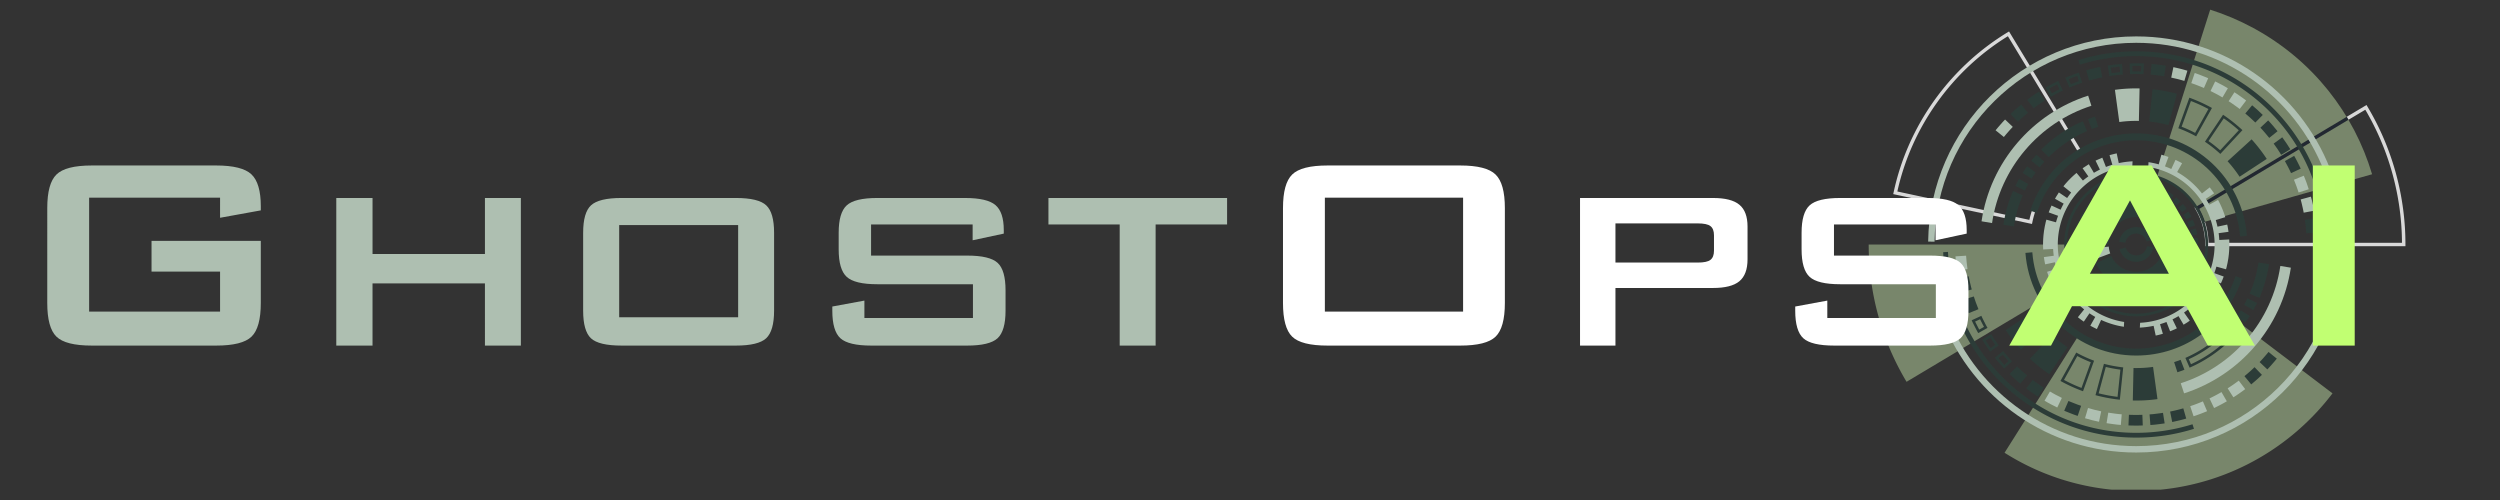
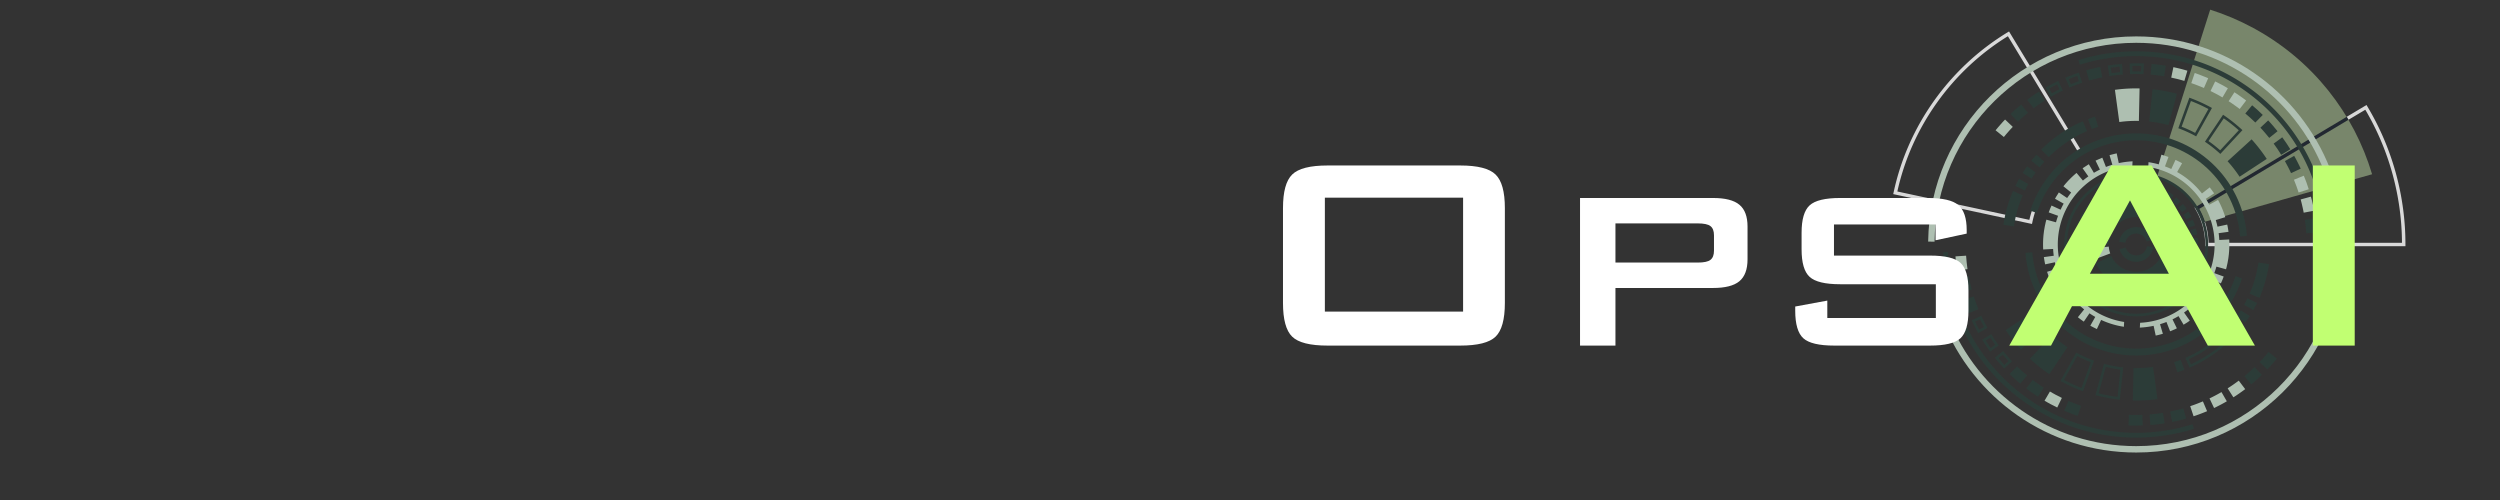
<svg xmlns="http://www.w3.org/2000/svg" width="500" height="100" version="1.0" viewBox="0 0 375 75">
  <rect x="0" y="0" width="375" height="75" fill="#333333" stroke="none" />
  <defs>
    <clipPath id="a">
      <path d="M323 1.45h33V34h-33Zm0 0" />
    </clipPath>
    <clipPath id="b">
      <path d="M300.594 46.375H350v27.074h-49.406Zm0 0" />
    </clipPath>
    <clipPath id="c">
-       <path d="M280.234 36H312v22h-31.766Zm0 0" />
-     </clipPath>
+       </clipPath>
  </defs>
  <g clip-path="url(#a)">
    <path fill="#78866b" d="M330.438 33.34c-.977-3.29-3.915-5.977-6.891-6.774l7.98-25.117c2.2.696 4.364 1.61 6.465 2.746 8.969 4.856 15.121 12.883 17.82 21.942l-25.375 7.203" />
  </g>
  <g clip-path="url(#b)">
-     <path fill="#78866b" d="m333.332 46.453 16.543 12.55c-6.75 8.888-17.426 14.626-29.445 14.626a36.752 36.752 0 0 1-19.746-5.715l11.109-17.598a15.731 15.731 0 0 0 8.637 2.547c5.265 0 9.945-2.515 12.902-6.41" />
-   </g>
+     </g>
  <path fill="#d9d9d9" d="m304.797 33.594-20.813-4.477.055-.25c2.125-9.953 8.356-18.707 17.094-24.015l.222-.133 11.036 18.199-.22.133c-3.745 2.277-6.413 6.027-7.32 10.289l-.054.254M301.184 5.43c-8.43 5.203-14.454 13.668-16.582 23.293l19.8 4.257a16.5 16.5 0 0 1 7.282-10.234l-10.5-17.316" />
  <g clip-path="url(#c)">
    <path fill="#78866b" d="M311.336 42.125 285.984 57.27a39.956 39.956 0 0 1-5.68-20.594h29.528c0 1.992.547 3.855 1.504 5.449" />
  </g>
  <path fill="#d9d9d9" d="M360.816 36.934h-30.043v-.258a10.34 10.34 0 0 0-1.46-5.301l-.137-.223.207-.125c.453.723.816 1.5 1.055 2.313l.3-.086c.336 1.016.524 2.082.547 3.164h29.012a39.735 39.735 0 0 0-5.5-19.957l-2.531 1.508a16.5 16.5 0 0 0-.266-.442l2.977-1.777.132.223a40.293 40.293 0 0 1 5.707 20.703v.258" />
  <path fill="#222831" d="M330.438 33.34a9.295 9.295 0 0 0-1.055-2.313L352 17.527c.09.145.18.293.266.442l-22.38 13.363c.348.613.634 1.258.852 1.922l-.3.086" />
-   <path fill="#aebfb1" d="m343.629 40.152-1.578-.257c-1.227 8.304-7.125 15.085-14.938 17.593l.5 1.516c8.371-2.691 14.692-9.957 16.016-18.852M313.71 15.867l-.487-1.523c-8.364 2.695-14.672 9.96-15.993 18.851l1.579.266c1.218-8.297 7.101-15.078 14.902-17.594" />
  <path fill="#2c3c38" d="M320.43 8.418c15.226 0 27.636 12.043 28.23 27.125l.719-.035c-.61-15.461-13.336-27.809-28.95-27.809-3.019 0-5.933.461-8.667 1.32l.218.684a28.222 28.222 0 0 1 8.45-1.285M320.43 64.922c-15.227 0-27.64-12.047-28.23-27.133l-.72.04c.61 15.464 13.336 27.812 28.95 27.812 3.02 0 5.93-.461 8.664-1.317l-.219-.687a28.197 28.197 0 0 1-8.445 1.285" />
  <path fill="#aebfb1" d="M350.676 37.023c-.188 16.543-13.656 29.895-30.246 29.895-12.805 0-23.754-7.957-28.168-19.195l-.89.355c4.554 11.594 15.847 19.8 29.058 19.8 17.11 0 31.007-13.769 31.207-30.831l-.961-.024M320.43 6.422c12.824 0 23.785 7.98 28.187 19.246l.89-.352C344.97 13.696 333.66 5.461 320.43 5.461c-17.09 0-30.973 13.738-31.207 30.777l.96.016c.223-16.516 13.68-29.832 30.247-29.832" />
  <path fill="#2c3c38" d="M320.43 21.047c8.222 0 14.957 6.348 15.578 14.41l1.035-.07c-.652-8.602-7.84-15.38-16.613-15.38-7.442 0-13.743 4.88-15.883 11.61l.988.324c2.004-6.316 7.914-10.894 14.895-10.894M335.316 41.422c-2.011 6.305-7.914 10.871-14.886 10.871-8.235 0-14.98-6.367-15.582-14.45l-1.036.09c.649 8.614 7.84 15.399 16.618 15.399 7.43 0 13.722-4.86 15.87-11.578l-.984-.332" />
  <path fill="#2c3c38" d="M320.43 26.281c-5.73 0-10.39 4.66-10.39 10.387 0 5.73 4.66 10.39 10.39 10.39s10.39-4.66 10.39-10.39c0-5.727-4.66-10.387-10.39-10.387Zm0 21.176c-5.95 0-10.79-4.836-10.79-10.789 0-5.95 4.84-10.785 10.79-10.785 5.949 0 10.789 4.836 10.789 10.785 0 5.953-4.84 10.789-10.79 10.789" />
  <path fill="#2c3c38" d="M324.016 38.703a4.13 4.13 0 0 1-3.582 2.07c-1.66 0-3.09-.972-3.747-2.382l-2.304 1.136a6.702 6.702 0 0 0 11.855.461l-2.222-1.285" />
  <path fill="#aebfb1" d="m316.316 36.992-2.558.262c.055.582.18 1.14.37 1.668l2.407-.906a3.885 3.885 0 0 1-.219-1.024" />
  <path fill="#2c3c38" d="M320.43 32.555c1.46 0 2.742.761 3.472 1.91l2.192-1.324a6.67 6.67 0 0 0-5.664-3.145 6.67 6.67 0 0 0-4.223 1.504l1.613 1.988a4.102 4.102 0 0 1 2.61-.933M317.508 33.723l-1.813-1.82a6.665 6.665 0 0 0-1.965 4.679h2.57a4.11 4.11 0 0 1 1.208-2.86" />
  <path fill="#aebfb1" d="m324.184 38.21 2.367.997a6.67 6.67 0 0 0 .035-5.074l-2.375.976a4.113 4.113 0 0 1-.027 3.102" />
  <path fill="#aebfb1" d="m334.383 35.918-1.492.078c-.016-.34-.047-.68-.094-1.02l1.48-.203c-.054-.363-.109-.73-.195-1.09l-1.457.317c-.074-.332-.16-.664-.262-.992l1.43-.434a13.67 13.67 0 0 0-1.086-2.586l-1.312.715c-.16-.297-.336-.59-.528-.879l1.254-.82-.652-.902-1.176.918a12.437 12.437 0 0 0-3.723-3.215l.743-1.317c-.317-.187-.653-.343-.985-.508l-.637 1.372a11.763 11.763 0 0 0-.945-.395l.524-1.414c-.172-.07-1.06-.34-1.06-.34l-.405 1.45c-.5-.141-1.012-.25-1.528-.329l-.035.723a11.734 11.734 0 0 1 6.93 3.754c4.344 4.828 3.957 12.265-.871 16.61a11.714 11.714 0 0 1-7.285 3.007l-.04.723a12.785 12.785 0 0 0 2.067-.266l.312 1.46c.18-.038.364-.073.54-.124.18-.05.359-.09.535-.145l-.426-1.437c.324-.098.648-.207.965-.332l.547 1.394.129-.046.125-.055.257-.11.254-.109.246-.125-.652-1.344c.305-.148.605-.312.902-.484l.762 1.289.473-.293c.078-.047.152-.102.23-.156l.227-.156-.864-1.223c.278-.195.551-.402.817-.625l.957 1.148a13.86 13.86 0 0 0 1.969-2.007l-1.164-.934c.214-.27.414-.543.605-.824l1.242.836c.055-.075.102-.157.149-.235l.148-.234c.047-.078.102-.152.145-.234l.136-.243-1.3-.734c.168-.297.32-.602.464-.91l1.36.625.222-.508.2-.52-1.407-.511c.118-.32.223-.649.313-.977l1.441.399.075-.274c.027-.09.043-.183.062-.273l.063-.278c.02-.09.043-.183.054-.277l.098-.555.07-.562c.078-.746.098-1.504.059-2.254M312.563 27.93a11.697 11.697 0 0 1 7.285-3.008l.035-.723c-.692.031-1.383.121-2.067.266l-.312-1.461c-.18.039-.899.215-1.074.27l.425 1.437c-.324.098-.648.207-.964.332l-.543-1.395-1.016.446.652 1.343c-.304.149-.605.313-.898.485l-.766-1.29-.93.606.864 1.223c-.277.195-.55.402-.817.625l-.957-1.148a14.065 14.065 0 0 0-1.968 2.007l1.164.934c-.211.27-.414.543-.606.824l-1.238-.836c-.059.074-.105.156-.152.235l-.149.234c-.047.078-.101.152-.144.234l-.137.242 1.3.735c-.167.297-.32.601-.46.91l-1.363-.625-.223.508-.2.52 1.407.511c-.117.32-.223.649-.313.977l-1.441-.399-.074.274c-.028.09-.043.183-.063.273l-.062.277c-.02.09-.043.184-.055.278l-.098.554-.07.563c-.078.75-.098 1.504-.058 2.254l1.492-.078c.015.34.047.68.094 1.02l-1.481.202c.055.364.11.73.195 1.09l1.457-.316c.075.332.16.664.262.992l-1.43.438c.274.894.641 1.761 1.086 2.582l1.313-.715c.164.297.336.59.527.879l-1.254.82.317.457.082.113.082.11.172.222 1.18-.918a12.261 12.261 0 0 0 2.054 2.09l-.945 1.176.437.34.453.32.852-1.25c.281.195.57.375.867.54l-.742 1.316c.316.187.652.343.984.507l.637-1.37c1.09.507 2.242.85 3.414 1.027l.04-.723a11.733 11.733 0 0 1-6.935-3.754c-4.343-4.828-3.953-12.266.875-16.61" />
  <path fill="#2c3c38" d="M319.473 35.344a1.634 1.634 0 0 1 2.53.875l.923-.266a2.598 2.598 0 0 0-4.016-1.39 2.597 2.597 0 0 0-1.043 1.69l.945.157c.067-.414.293-.805.66-1.066M322.047 36.93a1.635 1.635 0 0 1-2.945.699 1.61 1.61 0 0 1-.247-.508l-.921.266a2.595 2.595 0 0 0 5.059-.3l-.946-.157M328.57 38.703l.047-.2c.016-.066.035-.132.043-.202l.035-.203c.012-.07.032-.137.035-.207l.872.129c-.008.074-.024.148-.04.222l-.039.227c-.007.078-.03.152-.046.226l-.051.223-.856-.215M328.176 39.906c.047-.129.101-.254.148-.383.04-.132.09-.261.133-.394l.84.258c-.047.144-.102.289-.145.433-.054.145-.113.282-.168.426l-.808-.34M327.598 41.04c.07-.122.132-.243.207-.36.062-.125.125-.25.191-.371l.79.382c-.071.137-.141.274-.208.41-.082.13-.152.262-.23.395l-.75-.457M326.848 42.074c.023-.027.047-.05.066-.078l.066-.086.13-.164c.042-.05.081-.11.12-.168l.122-.168.726.496-.133.188c-.047.062-.09.129-.136.187l-.145.18-.07.094c-.024.027-.051.054-.074.086l-.672-.567M325.945 42.988c.055-.047.11-.09.16-.14l.149-.145c.105-.09.2-.2.297-.297l.64.602c-.109.11-.21.226-.324.328l-.168.16c-.054.055-.117.102-.172.152l-.582-.66M324.922 43.754l.18-.11c.054-.039.109-.085.168-.124l.171-.118.164-.132.543.69-.183.145-.188.133c-.062.043-.12.09-.187.133l-.195.125-.473-.742M323.805 44.355c.12-.062.254-.109.37-.18.126-.062.25-.116.368-.19l.434.761c-.13.082-.27.145-.407.219-.132.074-.277.129-.414.191l-.351-.8M322.61 44.773l.199-.054c.066-.02.132-.035.195-.063l.195-.066.102-.031c.031-.008.062-.024.094-.04l.312.825c-.035.015-.07.031-.105.043l-.11.035-.219.074c-.07.027-.144.043-.218.066l-.22.063-.226-.852M321.36 45.008l.206-.028c.07-.011.141-.011.207-.027l.204-.039c.066-.012.136-.016.203-.035l.183.86c-.074.019-.152.027-.226.042l-.227.04c-.074.019-.148.019-.226.03l-.227.032-.098-.875M320.07 45.05l.211.005c.07 0 .14.008.215.004.137-.008.281-.004.422-.012l.047.875c-.152.012-.309.008-.465.016-.078.007-.156-.004-.23-.004l-.235-.004.035-.88M318.8 44.902l.208.035c.066.012.133.032.203.036l.207.023c.07.008.137.024.207.024l-.082.878c-.078-.003-.152-.02-.23-.027l-.227-.031c-.078-.004-.152-.024-.227-.035l-.226-.04.168-.863M317.582 44.566c.133.04.258.09.39.13.133.034.266.077.4.113l-.216.851c-.148-.039-.293-.086-.437-.12-.149-.048-.29-.102-.438-.145l.301-.829M316.426 44.047c.12.062.246.121.367.191.129.051.254.11.379.168l-.344.813c-.137-.067-.277-.13-.418-.192-.133-.07-.27-.14-.406-.207l.422-.773M315.355 43.352c.051.043.11.082.168.12l.168.122c.055.047.118.078.176.117l.176.113-.461.746-.195-.125c-.063-.039-.13-.078-.192-.125l-.187-.133c-.063-.046-.13-.085-.184-.136l.531-.7M314.398 42.496c.094.11.2.2.297.297.098.102.211.184.313.277l-.567.672c-.117-.105-.238-.199-.347-.308-.11-.11-.227-.211-.328-.325l.632-.613M313.582 41.512l.117.172.133.164.125.164.14.156-.663.578-.153-.176-.14-.18-.145-.18-.133-.19.719-.508M312.926 40.422c.062.121.117.25.195.363.07.121.133.246.211.36l-.742.468c-.086-.125-.156-.261-.235-.394-.082-.13-.144-.27-.218-.403l.789-.394M312.445 39.25c.082.262.18.52.29.77l-.805.355a11.306 11.306 0 0 1-.325-.855l.84-.27M312.148 38.016l.036.207c.015.066.02.136.039.203l.047.199c.02.066.027.137.05.203l-.851.223c-.024-.07-.035-.149-.055-.223l-.05-.223c-.024-.074-.028-.148-.044-.222l-.039-.227.867-.14M312.043 36.738l.004.211.004.106c-.004.035 0 .07.004.105.015.137.02.278.035.418l-.875.09c-.016-.152-.024-.305-.04-.457-.003-.04-.003-.078-.003-.117l-.004-.117-.004-.23.879-.009M312.29 34.637l-.048.199c-.015.066-.035.133-.043.203l-.035.203c-.012.07-.031.137-.035.207l-.871-.129c.008-.074.023-.148.039-.222l.039-.227c.008-.078.031-.148.047-.226l.05-.223.856.215M312.684 33.434c-.047.129-.102.254-.149.382-.039.133-.09.262-.129.395l-.844-.258c.047-.144.102-.289.145-.433.055-.145.113-.282.168-.426l.809.34M313.266 32.3c-.07.122-.137.243-.211.36-.063.125-.121.25-.192.371l-.789-.383c.07-.132.14-.273.211-.406l.23-.398.75.457M314.012 31.266c-.02.027-.047.05-.067.078l-.062.086-.13.164c-.046.05-.085.11-.124.168l-.121.168-.727-.496.137-.188c.043-.062.086-.129.133-.187l.144-.18.07-.094.079-.086.668.567M314.914 30.352c-.055.046-.11.09-.16.14l-.149.145c-.105.09-.195.199-.296.297l-.641-.602c.11-.11.21-.227.324-.328l.168-.16c.055-.055.117-.102.172-.153l.582.66M315.938 29.586l-.18.11c-.055.038-.11.085-.168.124l-.172.117-.16.133-.547-.691.184-.145.187-.132c.063-.043.125-.09.188-.133l.195-.125.473.742M317.059 28.988c-.125.059-.258.106-.375.176-.125.063-.25.117-.368.195l-.433-.765c.129-.082.27-.145.406-.219.133-.074.277-.129.414-.191l.356.804M318.25 28.566l-.2.055c-.066.02-.132.035-.195.063l-.195.066-.098.031c-.035.008-.066.024-.097.04l-.313-.825c.04-.012.07-.031.11-.043l.105-.035.219-.074c.07-.028.144-.043.219-.067l.218-.062.227.851M319.5 28.332l-.207.027c-.07.012-.14.012-.207.028l-.203.039c-.067.012-.137.015-.203.035l-.184-.86c.074-.019.152-.027.227-.042l.226-.04c.074-.019.153-.019.227-.03l.226-.032.098.875M320.79 28.29l-.212-.005c-.07 0-.14-.008-.21-.004-.141.008-.286.004-.423.012l-.05-.875c.152-.012.308-.008.464-.016.079-.007.157.004.23.004l.235.004-.035.88M322.059 28.438l-.207-.036c-.067-.011-.133-.027-.204-.035l-.207-.023c-.07-.008-.136-.024-.207-.024l.082-.875c.079 0 .153.016.23.024l.227.031c.079.004.153.023.227.035l.227.04-.168.863M323.277 28.773c-.132-.039-.257-.09-.39-.128-.133-.036-.266-.079-.399-.114l.215-.851c.149.039.293.086.442.12.144.048.285.102.433.145l-.3.828M324.434 29.293c-.122-.063-.247-.121-.368-.191a6.564 6.564 0 0 1-.378-.168l.343-.809c.137.063.278.125.418.188.133.07.27.14.406.21l-.421.77M325.504 29.988c-.05-.043-.11-.082-.168-.12l-.168-.122c-.055-.047-.117-.078-.176-.117l-.176-.113.461-.746.196.125c.062.043.132.078.191.125l.188.132c.062.047.128.086.187.137l-.535.7M326.46 30.844c-.089-.11-.198-.2-.296-.297-.098-.102-.21-.184-.312-.277l.57-.668c.113.101.234.195.344.304.109.11.226.207.328.324l-.633.614M327.277 31.828l-.117-.172-.133-.164-.125-.164-.14-.156.664-.578.152.176.14.18.145.179.133.191-.719.508M327.934 32.918c-.063-.121-.118-.246-.192-.363-.07-.121-.137-.246-.215-.36l.743-.468c.09.125.16.261.238.394.078.129.14.27.215.402l-.79.395M328.418 34.09a8.673 8.673 0 0 0-.293-.77l.805-.355c.12.281.23.566.324.855l-.836.27M328.71 35.324l-.034-.207c-.016-.066-.02-.137-.04-.203l-.046-.2c-.016-.066-.027-.136-.047-.198l.848-.227c.027.07.035.148.054.223l.051.222c.024.075.027.149.043.223l.043.227-.871.14M328.816 36.602l-.003-.211-.004-.106a.477.477 0 0 0-.004-.105c-.016-.137-.02-.278-.032-.418l.872-.09c.015.152.023.305.039.457.003.039.003.078.003.117l.004.117.004.23-.879.009M320.027 55.203c.977.02 1.961-.027 2.934-.168l.66 4.832c-1.23.172-2.469.235-3.7.207l.106-4.87M317.633 59.527a23.477 23.477 0 0 1-2.836-.53l1.07-3.958c.73.18 1.465.316 2.192.41Zm-2.043-4.957-1.27 4.707c1.2.317 2.426.551 3.657.68l.507-4.848a19.672 19.672 0 0 1-2.894-.539M312.223 58.188a23.046 23.046 0 0 1-2.625-1.2l1.992-3.582c.656.348 1.336.657 2.027.926Zm-.786-5.305-2.37 4.262a23.838 23.838 0 0 0 3.386 1.542l1.66-4.582a19.219 19.219 0 0 1-2.675-1.222M307.813 50.25a18.944 18.944 0 0 0 2.304 1.828l-2.715 4.05c-1.027-.694-2-1.464-2.91-2.308l3.32-3.57M304.922 46.828c.539.82 1.14 1.598 1.8 2.328l-3.6 3.282a23.925 23.925 0 0 1-2.274-2.934l4.074-2.676" />
  <path fill="#aebfb1" d="M320.832 18.137c-.977-.02-1.96.027-2.934.168l-.66-4.832a23.041 23.041 0 0 1 3.7-.207l-.106 4.87" />
  <path fill="#2c3c38" d="M325.27 18.77c-.95-.25-1.918-.434-2.895-.54l.508-4.847c1.23.129 2.457.363 3.656.68l-1.27 4.707M329.27 19.934a19.343 19.343 0 0 0-2.028-.926l1.395-3.856c.898.344 1.777.746 2.625 1.2Zm-.864-5.282-1.66 4.582c.922.34 1.817.746 2.68 1.223l2.367-4.262a23.838 23.838 0 0 0-3.387-1.543M333.023 22.543a19.243 19.243 0 0 0-1.746-1.383l2.286-3.406c.785.55 1.539 1.148 2.253 1.789Zm.438-5.332-2.719 4.05c.817.552 1.586 1.16 2.305 1.829l3.32-3.57a24.316 24.316 0 0 0-2.906-2.31M335.938 26.512c-.54-.82-1.141-1.598-1.801-2.328l3.605-3.282c.828.918 1.59 1.899 2.27 2.934l-4.075 2.676M337.441 44.047c.086-.184.157-.375.23-.563l.114-.28c.035-.095.074-.192.106-.29.129-.383.265-.766.367-1.156.23-.778.387-1.574.515-2.375l1.579.23a19.345 19.345 0 0 1-.555 2.582c-.113.426-.262.84-.402 1.258-.036.106-.075.211-.114.313l-.12.304c-.083.207-.157.414-.25.614l-1.47-.637M336.605 45.727c.047-.079.094-.157.137-.239l.125-.246.254-.492 1.438.7-.274.53-.137.27c-.046.086-.097.172-.148.262l-1.395-.785M335.5 47.465c.105-.149.215-.297.316-.45l.301-.464 1.352.851-.324.504c-.114.168-.23.328-.348.492l-1.297-.933M334.21 49.074l.36-.418c.063-.07.121-.14.18-.21l.172-.216 1.25.997-.188.234a5.415 5.415 0 0 1-.195.227l-.39.453-1.188-1.067M328.316 53.879a18.67 18.67 0 0 0 5.235-3.566l.582.582a19.608 19.608 0 0 1-5.488 3.738Zm5.239-4.113a18.575 18.575 0 0 1-5.75 3.918l.636 1.464a20.104 20.104 0 0 0 6.243-4.253l-1.13-1.13M326.117 54.32l.488-.168c.082-.027.165-.05.247-.086l.238-.093.574 1.492-.262.101c-.086.036-.175.063-.265.094l-.528.18-.492-1.52M303.418 29.293c-.086.184-.156.375-.23.562l-.114.286c-.035.093-.074.187-.105.285-.13.383-.266.765-.367 1.156-.23.777-.387 1.574-.512 2.375l-1.582-.23a20.12 20.12 0 0 1 .555-2.582c.113-.426.261-.84.402-1.258a7.36 7.36 0 0 1 .113-.313l.121-.304c.086-.207.16-.415.254-.614l1.465.637M304.254 27.613c-.047.078-.094.157-.137.239l-.125.246-.254.492-1.437-.7.273-.53.137-.27c.047-.086.098-.172.148-.262l1.395.785M305.36 25.875c-.106.148-.215.297-.317.45l-.3.464-1.352-.852.324-.503c.113-.164.23-.329.348-.493l1.296.934M306.648 24.266l-.359.418c-.062.07-.121.14-.18.21l-.171.215-1.25-.996.187-.234c.063-.078.129-.152.195-.227l.39-.453 1.188 1.067M313.055 19.66a18.496 18.496 0 0 0-5.75 3.914l-1.13-1.129a20.104 20.104 0 0 1 6.243-4.254l.637 1.47M314.742 19.023l-.488.165c-.082.027-.164.05-.242.085l-.242.094-.575-1.492.262-.102c.086-.035.176-.062.266-.093l.53-.18.49 1.523M338.941 54.309l.348-.368c.117-.12.227-.254.336-.379l.332-.382c.11-.13.223-.258.324-.39l1.242 1.007c-.113.144-.23.277-.343.414l-.356.406c-.117.137-.234.274-.355.403l-.371.39-1.157-1.101M336.668 56.426c.258-.215.516-.438.77-.66l.19-.168.185-.172.367-.352 1.11 1.153-.392.37-.195.184-.203.18c-.27.234-.54.469-.816.7l-1.016-1.235" />
  <path fill="#aebfb1" d="M334.148 58.25c.575-.36 1.125-.754 1.668-1.152l.965 1.273c-.578.426-1.164.848-1.773 1.227l-.86-1.348M331.426 59.762a25.4 25.4 0 0 0 1.797-.95l.8 1.383c-.62.367-1.261.692-1.91 1.012l-.687-1.445M328.531 60.926c.645-.207 1.278-.461 1.906-.719l.625 1.473c-.667.273-1.34.539-2.027.761l-.504-1.515" />
  <path fill="#2c3c38" d="M325.516 61.734a24.3 24.3 0 0 0 1.976-.484l.442 1.535c-.692.207-1.395.363-2.102.516l-.316-1.567M322.434 62.16l.503-.039c.168-.016.336-.039.504-.059.336-.042.672-.082 1.008-.136l.25 1.582c-.355.058-.715.097-1.07.144-.18.02-.356.047-.535.059l-.535.043-.125-1.594M319.336 62.219c.336.011.672.02 1.012.023.336 0 .672-.012 1.007-.02l.06 1.598c-.36.008-.716.024-1.075.02a48.911 48.911 0 0 1-1.07-.024l.066-1.597" />
-   <path fill="#aebfb1" d="M316.242 61.898c.336.063.672.098 1.008.145l.504.062c.168.02.336.028.504.043l-.133 1.594c-.18-.015-.36-.027-.535-.047l-.54-.066c-.355-.047-.71-.086-1.066-.152l.258-1.579M313.203 61.203c.328.09.652.188.98.27.333.078.665.156.993.226l-.324 1.567c-.356-.078-.707-.16-1.055-.243-.352-.086-.695-.191-1.043-.289l.45-1.53" />
  <path fill="#2c3c38" d="M310.27 60.14c.078.036.152.07.23.102l.238.094.473.187c.16.063.316.125.476.184l.481.164-.516 1.516-.511-.176c-.172-.063-.336-.129-.508-.195l-.5-.2-.254-.101a6.774 6.774 0 0 1-.246-.11l.637-1.464" />
  <path fill="#aebfb1" d="m307.488 58.727.442.253c.148.083.293.168.445.247.3.156.602.308.906.46l-.695 1.442c-.324-.164-.645-.328-.965-.492-.16-.082-.316-.172-.473-.262l-.468-.27.808-1.378" />
  <path fill="#2c3c38" d="m304.906 56.992.203.156.204.149.828.586.425.277-.863 1.34-.453-.293-.441-.309-.442-.312-.219-.16-.21-.164.968-1.27M302.559 54.96c.246.231.488.47.738.696.254.223.508.442.765.664l-1.023 1.227c-.273-.234-.547-.469-.812-.707-.27-.238-.528-.488-.786-.738l1.118-1.141M300.656 54.734c-.031-.035-.062-.066-.094-.101l-.351-.403-.055-.062c-.129-.148-.258-.3-.383-.45l.641-.515c.117.14.238.277.352.414l.066.074.336.383c.027.031.055.067.086.098Zm.801-.918-.336-.382c-.219-.254-.441-.508-.648-.778l-1.246 1c.218.285.457.555.691.828l.352.403c.12.136.246.265.367.394l1.168-1.093c-.118-.126-.235-.247-.348-.372M298.223 51.648c-.121-.187-.246-.375-.368-.566l.7-.434c.117.18.23.36.347.536l.004.011c.121.168.242.34.367.52l-.66.484a30.155 30.155 0 0 1-.39-.55Zm1.004-.675-.551-.856-1.36.844c.196.3.387.605.586.906.203.293.414.586.621.88l1.29-.946-.586-.828M296.883 49.438a34.566 34.566 0 0 1-.278-.532l-.035-.066-.242-.48c-.02-.044-.043-.087-.062-.126l.746-.347.058.12.235.458.039.082c.082.16.168.324.258.488Zm.765-1.149-.23-.457c-.074-.148-.145-.305-.215-.46l-1.453.671c.078.164.148.328.23.488l.247.485c.164.32.324.64.507.949l1.395-.781c-.172-.293-.324-.594-.48-.895M296.07 44.465c.106.324.215.644.328.965.122.316.247.633.372.949l-1.48.605c-.134-.336-.267-.668-.392-1.007-.12-.34-.238-.684-.351-1.024l1.523-.488M295.305 41.441c.058.332.132.664.21.993.079.332.153.664.25.988l-1.542.422a17.96 17.96 0 0 1-.266-1.051c-.082-.352-.16-.703-.223-1.055l1.57-.297" />
  <path fill="#aebfb1" d="M294.914 38.352c.027.34.05.675.086 1.011.04.336.082.672.125 1.008l-1.582.23c-.047-.359-.094-.714-.137-1.07-.035-.36-.058-.715-.086-1.074l1.594-.105M301.918 19.031l-.348.367c-.117.122-.222.254-.336.38l-.332.382c-.109.13-.222.258-.324.39l-1.242-1.007c.113-.145.23-.277.348-.414l.351-.406c.117-.137.235-.274.356-.403l.37-.39 1.157 1.101" />
  <path fill="#2c3c38" d="M304.191 16.914c-.257.215-.511.438-.77.66l-.187.168-.187.172-.367.352-1.11-1.153.39-.37.196-.184.203-.18c.27-.234.543-.469.817-.7l1.015 1.235M306.71 15.09c-.573.36-1.124.754-1.667 1.152l-.965-1.273a27.525 27.525 0 0 1 1.774-1.227l.859 1.348M307.367 13.285c.403-.223.805-.433 1.2-.629l.351.742c-.375.188-.758.387-1.14.602Zm1.38-1.152c-.645.32-1.29.644-1.911 1.012l.8 1.382a25.4 25.4 0 0 1 1.798-.949l-.688-1.445M310.309 11.871c.449-.18.859-.34 1.27-.48l.26.777c-.421.148-.827.305-1.206.46Zm1.515-.973c-.687.223-1.36.489-2.027.762l.625 1.473a26.1 26.1 0 0 1 1.906-.719l-.504-1.516M315.344 11.605a28.04 28.04 0 0 0-1.977.485l-.441-1.535a27.472 27.472 0 0 1 2.101-.516l.317 1.566M317.89 10.832a9.213 9.213 0 0 0-.359.04c-.054.007-.105.015-.164.019l-.25.035-.383.047-.129-.813c.141-.02.286-.035.422-.055l.25-.03c.055-.005.114-.012.168-.02.121-.016.239-.032.352-.04l.148-.011.063.82Zm.415-1.246-.54.043c-.18.016-.355.039-.535.059-.355.046-.714.09-1.07.148l.25 1.578c.336-.055.672-.094 1.008-.137.168-.02.336-.043.504-.058l.504-.04-.121-1.593M321.152 10.723c-.21-.004-.425-.012-.636-.016h-.02c-.207 0-.414.008-.617.012l-.031-.82c.218-.008.437-.012.652-.012h.012c.226.004.449.008.675.015ZM320.52 9.5h-.02c-.352 0-.703.012-1.055.02l.059 1.597c.332-.008.664-.02.992-.02h.02c.336.005.671.012 1.007.024l.067-1.598c-.356-.011-.715-.02-1.07-.023M324.617 11.441c-.336-.062-.672-.097-1.008-.144l-.504-.063c-.168-.02-.335-.027-.503-.043l.132-1.593c.18.015.36.027.54.047l.535.066c.355.047.71.086 1.066.152l-.258 1.578" />
  <path fill="#aebfb1" d="M327.656 12.137c-.328-.09-.652-.188-.98-.27-.332-.078-.664-.152-.992-.226l.324-1.567c.355.078.707.16 1.055.242.351.086.699.192 1.046.29l-.453 1.53M330.59 13.2c-.078-.036-.152-.071-.23-.102l-.239-.094-.473-.188a17.22 17.22 0 0 0-.476-.183l-.48-.164.515-1.516.512.176c.172.062.34.129.508.195l.5.2.253.101c.082.035.165.07.247.11l-.637 1.464M333.371 14.613l-.441-.254c-.149-.082-.293-.168-.446-.246-.3-.156-.601-.308-.906-.46l.7-1.442.96.492c.16.082.317.172.473.262l.469.27-.809 1.378M335.953 16.348l-.203-.157-.203-.148-.828-.586-.426-.277.867-1.34.45.293.44.308.442.313.219.16.21.164-.968 1.27" />
  <path fill="#2c3c38" d="M338.3 18.379c-.241-.23-.488-.465-.738-.692-.253-.226-.507-.445-.765-.667l1.023-1.227c.274.234.547.469.817.707.265.242.523.488.781.738l-1.117 1.14M340.387 20.684c-.207-.27-.43-.524-.649-.778l-.336-.383c-.113-.125-.23-.246-.343-.37l1.164-1.094c.12.128.246.257.367.394l.351.402c.239.274.473.543.692.829l-1.246 1M342.184 23.223l-.551-.856c-.192-.277-.39-.55-.586-.828l1.289-.945c.207.293.418.586.621.879.2.3.39.605.586.91l-1.36.84M343.656 25.969c-.07-.157-.136-.313-.215-.461l-.23-.457c-.152-.301-.309-.602-.48-.895l1.394-.781c.184.309.344.629.512.95l.242.484c.082.16.152.324.23.488l-1.453.672" />
  <path fill="#aebfb1" d="M344.79 28.875c-.106-.32-.216-.645-.33-.965a95.178 95.178 0 0 0-.37-.95l1.48-.605c.133.336.266.668.395 1.008.117.34.234.684.348 1.024l-1.524.488M345.555 31.902a16.677 16.677 0 0 0-.211-.996 16.595 16.595 0 0 0-.246-.988l1.539-.422c.101.348.183.7.265 1.05.082.352.164.704.223 1.06l-1.57.296" />
  <path fill="#2c3c38" d="M345.945 34.988c-.027-.336-.047-.675-.082-1.011-.043-.336-.082-.672-.129-1.008l1.582-.23c.047.359.094.714.137 1.07.035.359.059.714.086 1.074l-1.594.105" />
-   <path fill="#aebfb1" d="M33.01 29.65H13.37v17.094h19.64v-6H22.73v-4.61h16.39v9.313c0 2.469-.464 4.152-1.39 5.047-.918.898-2.688 1.344-5.313 1.344h-18.64c-2.625 0-4.399-.446-5.313-1.344-.918-.895-1.375-2.578-1.375-5.047V31.213c0-2.457.457-4.133 1.375-5.032.914-.906 2.688-1.359 5.313-1.359h18.64c2.594 0 4.36.445 5.297 1.328.938.887 1.407 2.485 1.407 4.797v.61l-6.11 1.109ZM50.442 51.838v-22.14h5.438v8.405h16.859v-8.406h5.39v22.14h-5.39V42.51h-16.86v9.328ZM92.878 47.588h17.844V33.76H92.878Zm-5.406-12.672c0-2.008.39-3.38 1.172-4.11.79-.738 2.32-1.109 4.594-1.109h17.125c2.281 0 3.804.371 4.578 1.11.781.73 1.172 2.101 1.172 4.109v11.687c0 2.024-.399 3.403-1.188 4.14-.793.731-2.312 1.095-4.562 1.095H93.238c-2.274 0-3.805-.364-4.594-1.094-.781-.738-1.172-2.117-1.172-4.14ZM145.896 33.666H130.66v4.672h14.407c2.27 0 3.797.367 4.578 1.093.789.72 1.187 2.094 1.187 4.125v3.047c0 2.024-.402 3.403-1.203 4.14-.805.731-2.324 1.095-4.562 1.095h-14.36c-2.281 0-3.828-.364-4.64-1.094-.813-.738-1.22-2.117-1.22-4.14v-.626l4.813-.89v2.61h16.282v-5.063h-14.344c-2.262 0-3.793-.368-4.594-1.11-.805-.738-1.203-2.113-1.203-4.125v-2.484c0-2 .398-3.367 1.203-4.11.8-.738 2.332-1.109 4.594-1.109h13.14c2.227 0 3.754.356 4.579 1.063.832.71 1.25 1.96 1.25 3.75v.53l-4.672 1ZM173.344 33.666v18.172h-5.39V33.666h-10.688v-3.969h26.797v3.969Zm0 0" />
  <path fill="#fff" d="M192.449 31.213c0-2.457.457-4.133 1.375-5.032.914-.906 2.687-1.359 5.312-1.359h19.891c2.625 0 4.394.453 5.312 1.36.926.898 1.391 2.574 1.391 5.03v14.235c0 2.469-.465 4.152-1.39 5.047-.919.898-2.688 1.344-5.313 1.344h-19.89c-2.626 0-4.4-.446-5.313-1.344-.918-.895-1.375-2.578-1.375-5.047Zm6.281 15.53h20.734V29.65H198.73ZM237.004 51.838v-22.14h19.938c1.843 0 3.164.339 3.968 1.015.813.668 1.22 1.761 1.22 3.28V38.9c0 1.524-.415 2.621-1.235 3.297-.813.668-2.133 1-3.953 1h-14.625v8.64Zm17.64-18.328h-12.327v5.875h12.328c.937 0 1.578-.133 1.922-.407.351-.27.53-.726.53-1.375v-2.312c0-.645-.179-1.102-.53-1.375-.344-.27-.985-.406-1.922-.406ZM290.33 33.666h-15.234v4.672h14.407c2.27 0 3.796.367 4.578 1.093.789.72 1.187 2.094 1.187 4.125v3.047c0 2.024-.402 3.403-1.203 4.14-.805.731-2.324 1.095-4.562 1.095h-14.36c-2.281 0-3.828-.364-4.64-1.094-.813-.738-1.22-2.117-1.22-4.14v-.626l4.813-.89v2.61h16.282v-5.063h-14.344c-2.262 0-3.793-.368-4.594-1.11-.805-.738-1.203-2.113-1.203-4.125v-2.484c0-2 .398-3.367 1.203-4.11.8-.738 2.332-1.109 4.594-1.109h13.14c2.227 0 3.754.356 4.579 1.063.832.71 1.25 1.96 1.25 3.75v.53l-4.672 1Zm0 0" />
  <path fill="#c1ff72" d="M313.485 41.056h11.844l-5.829-11ZM301.39 51.838l15.297-27.016h6.062l15.485 27.016h-7.063l-3.234-5.907h-17.14l-3.141 5.907ZM346.926 51.838V24.822h6.282v27.016Zm0 0" />
</svg>